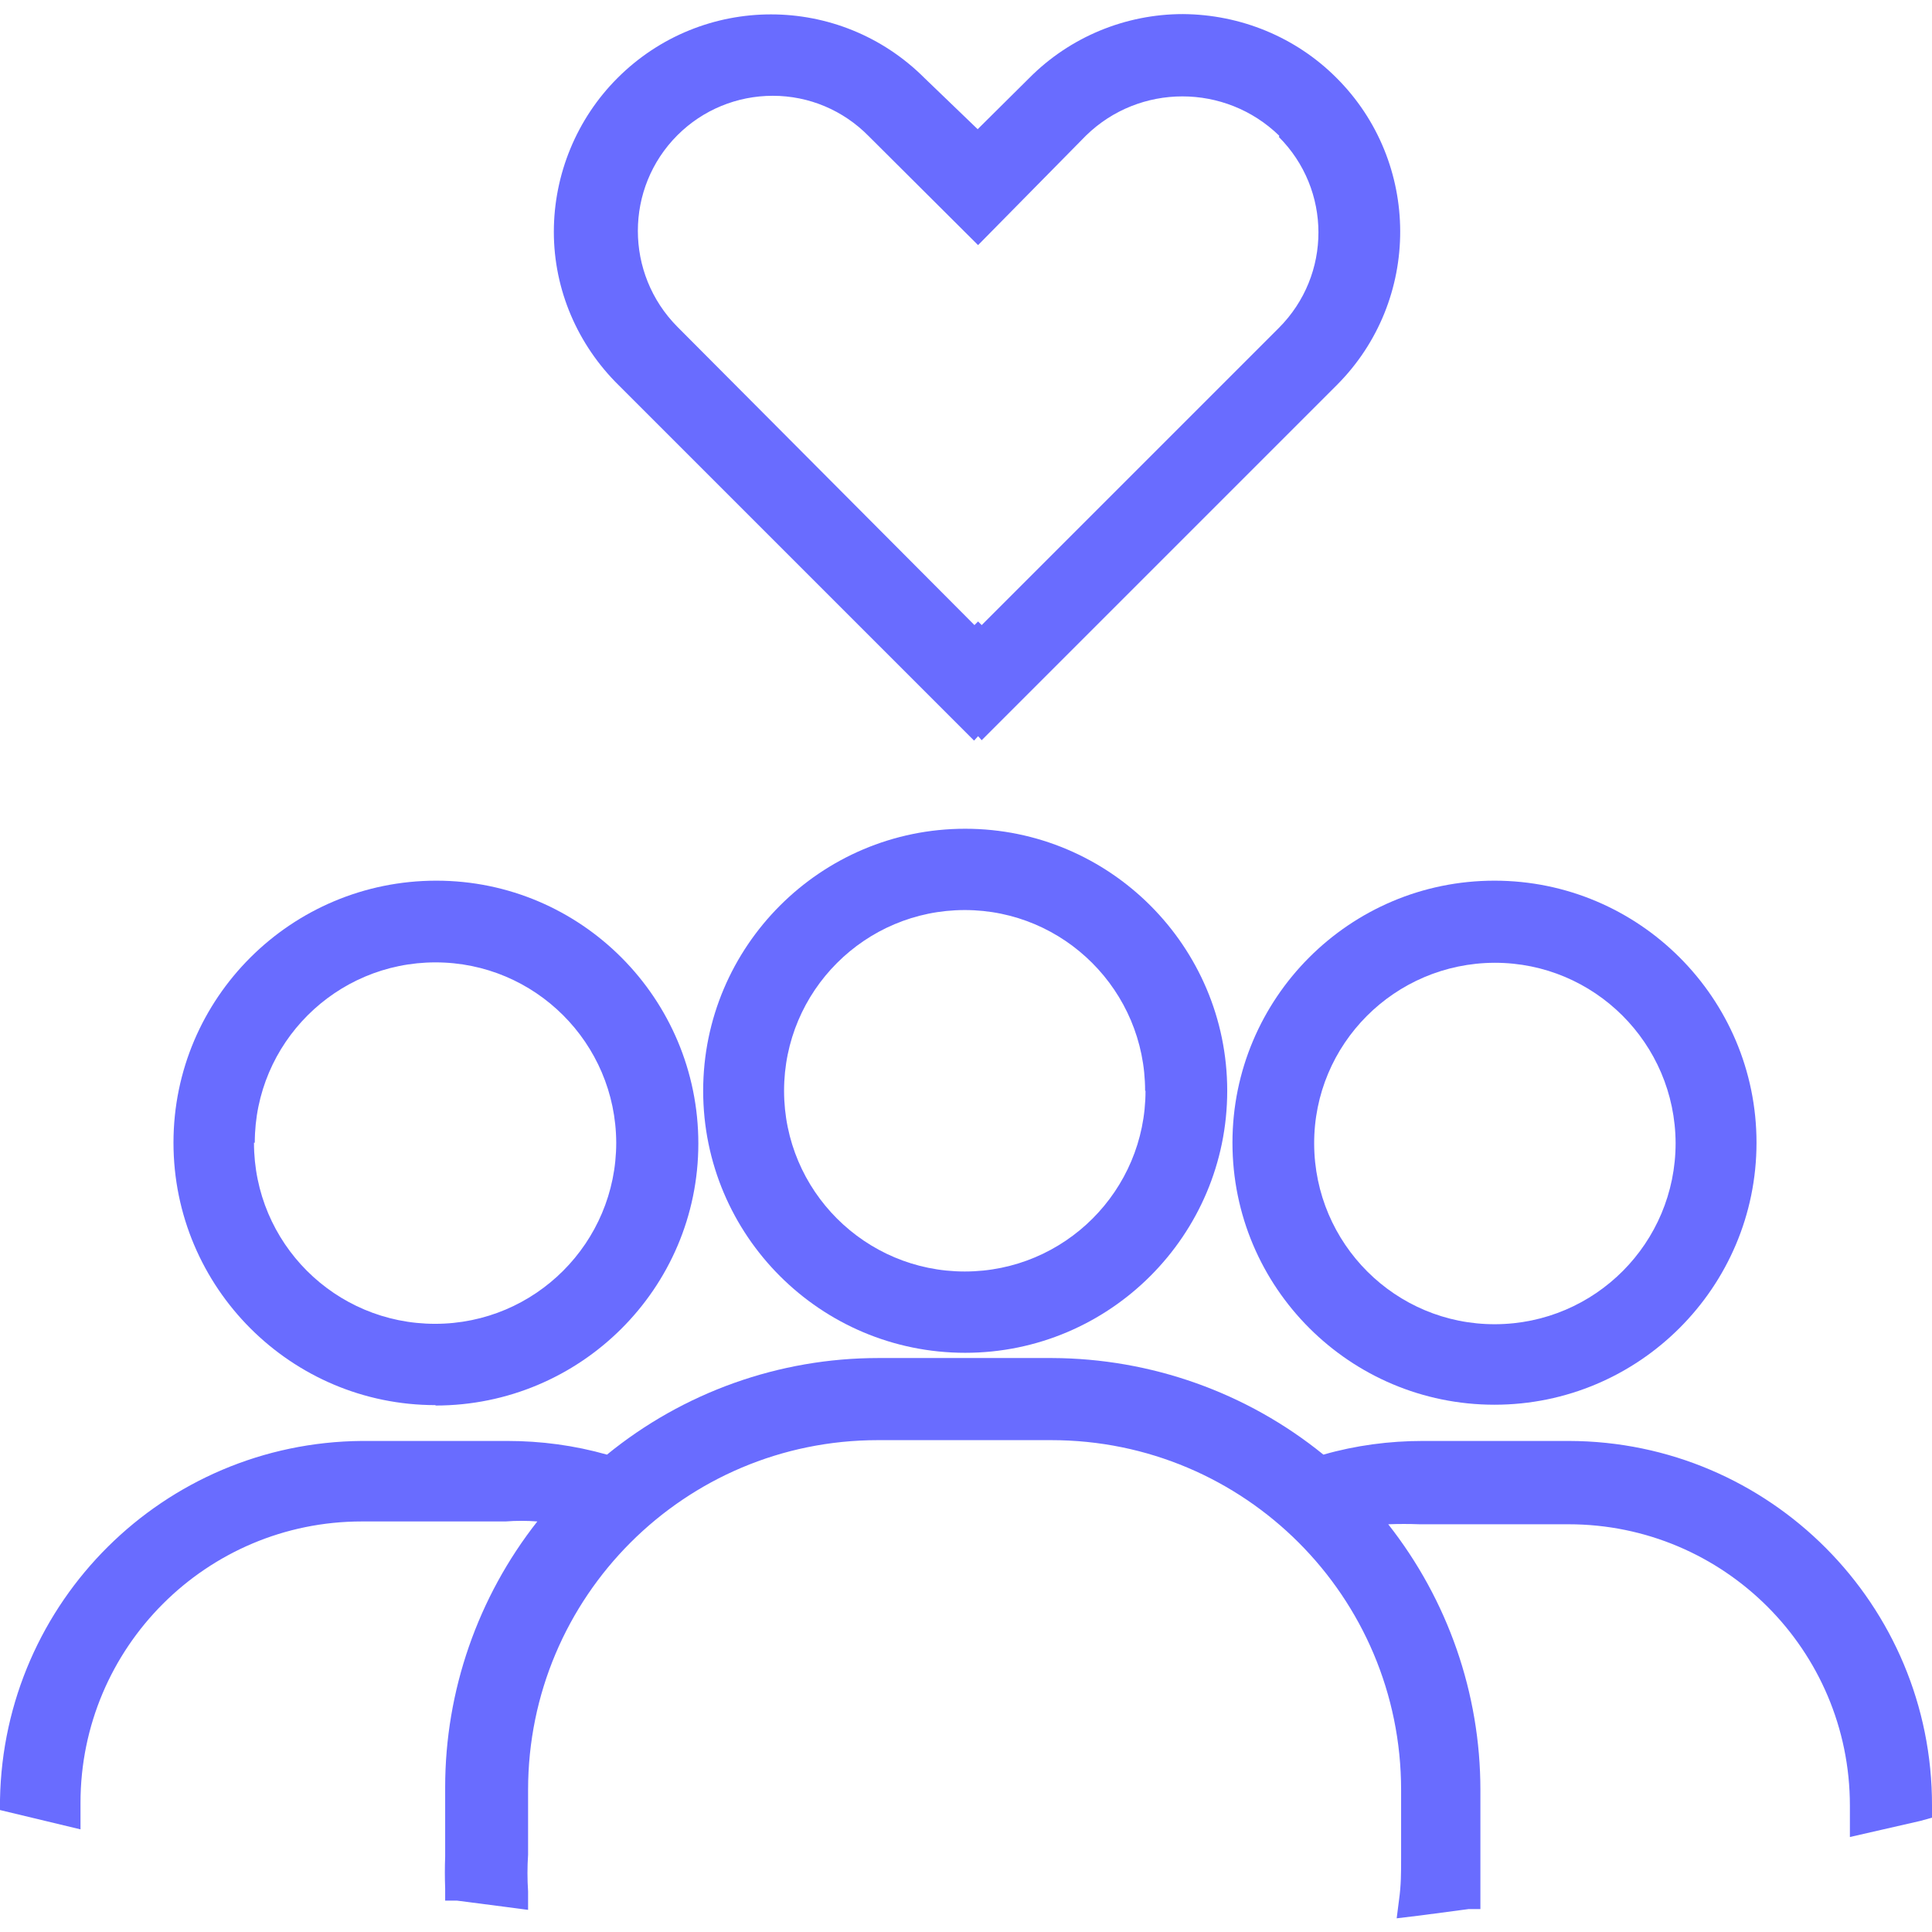
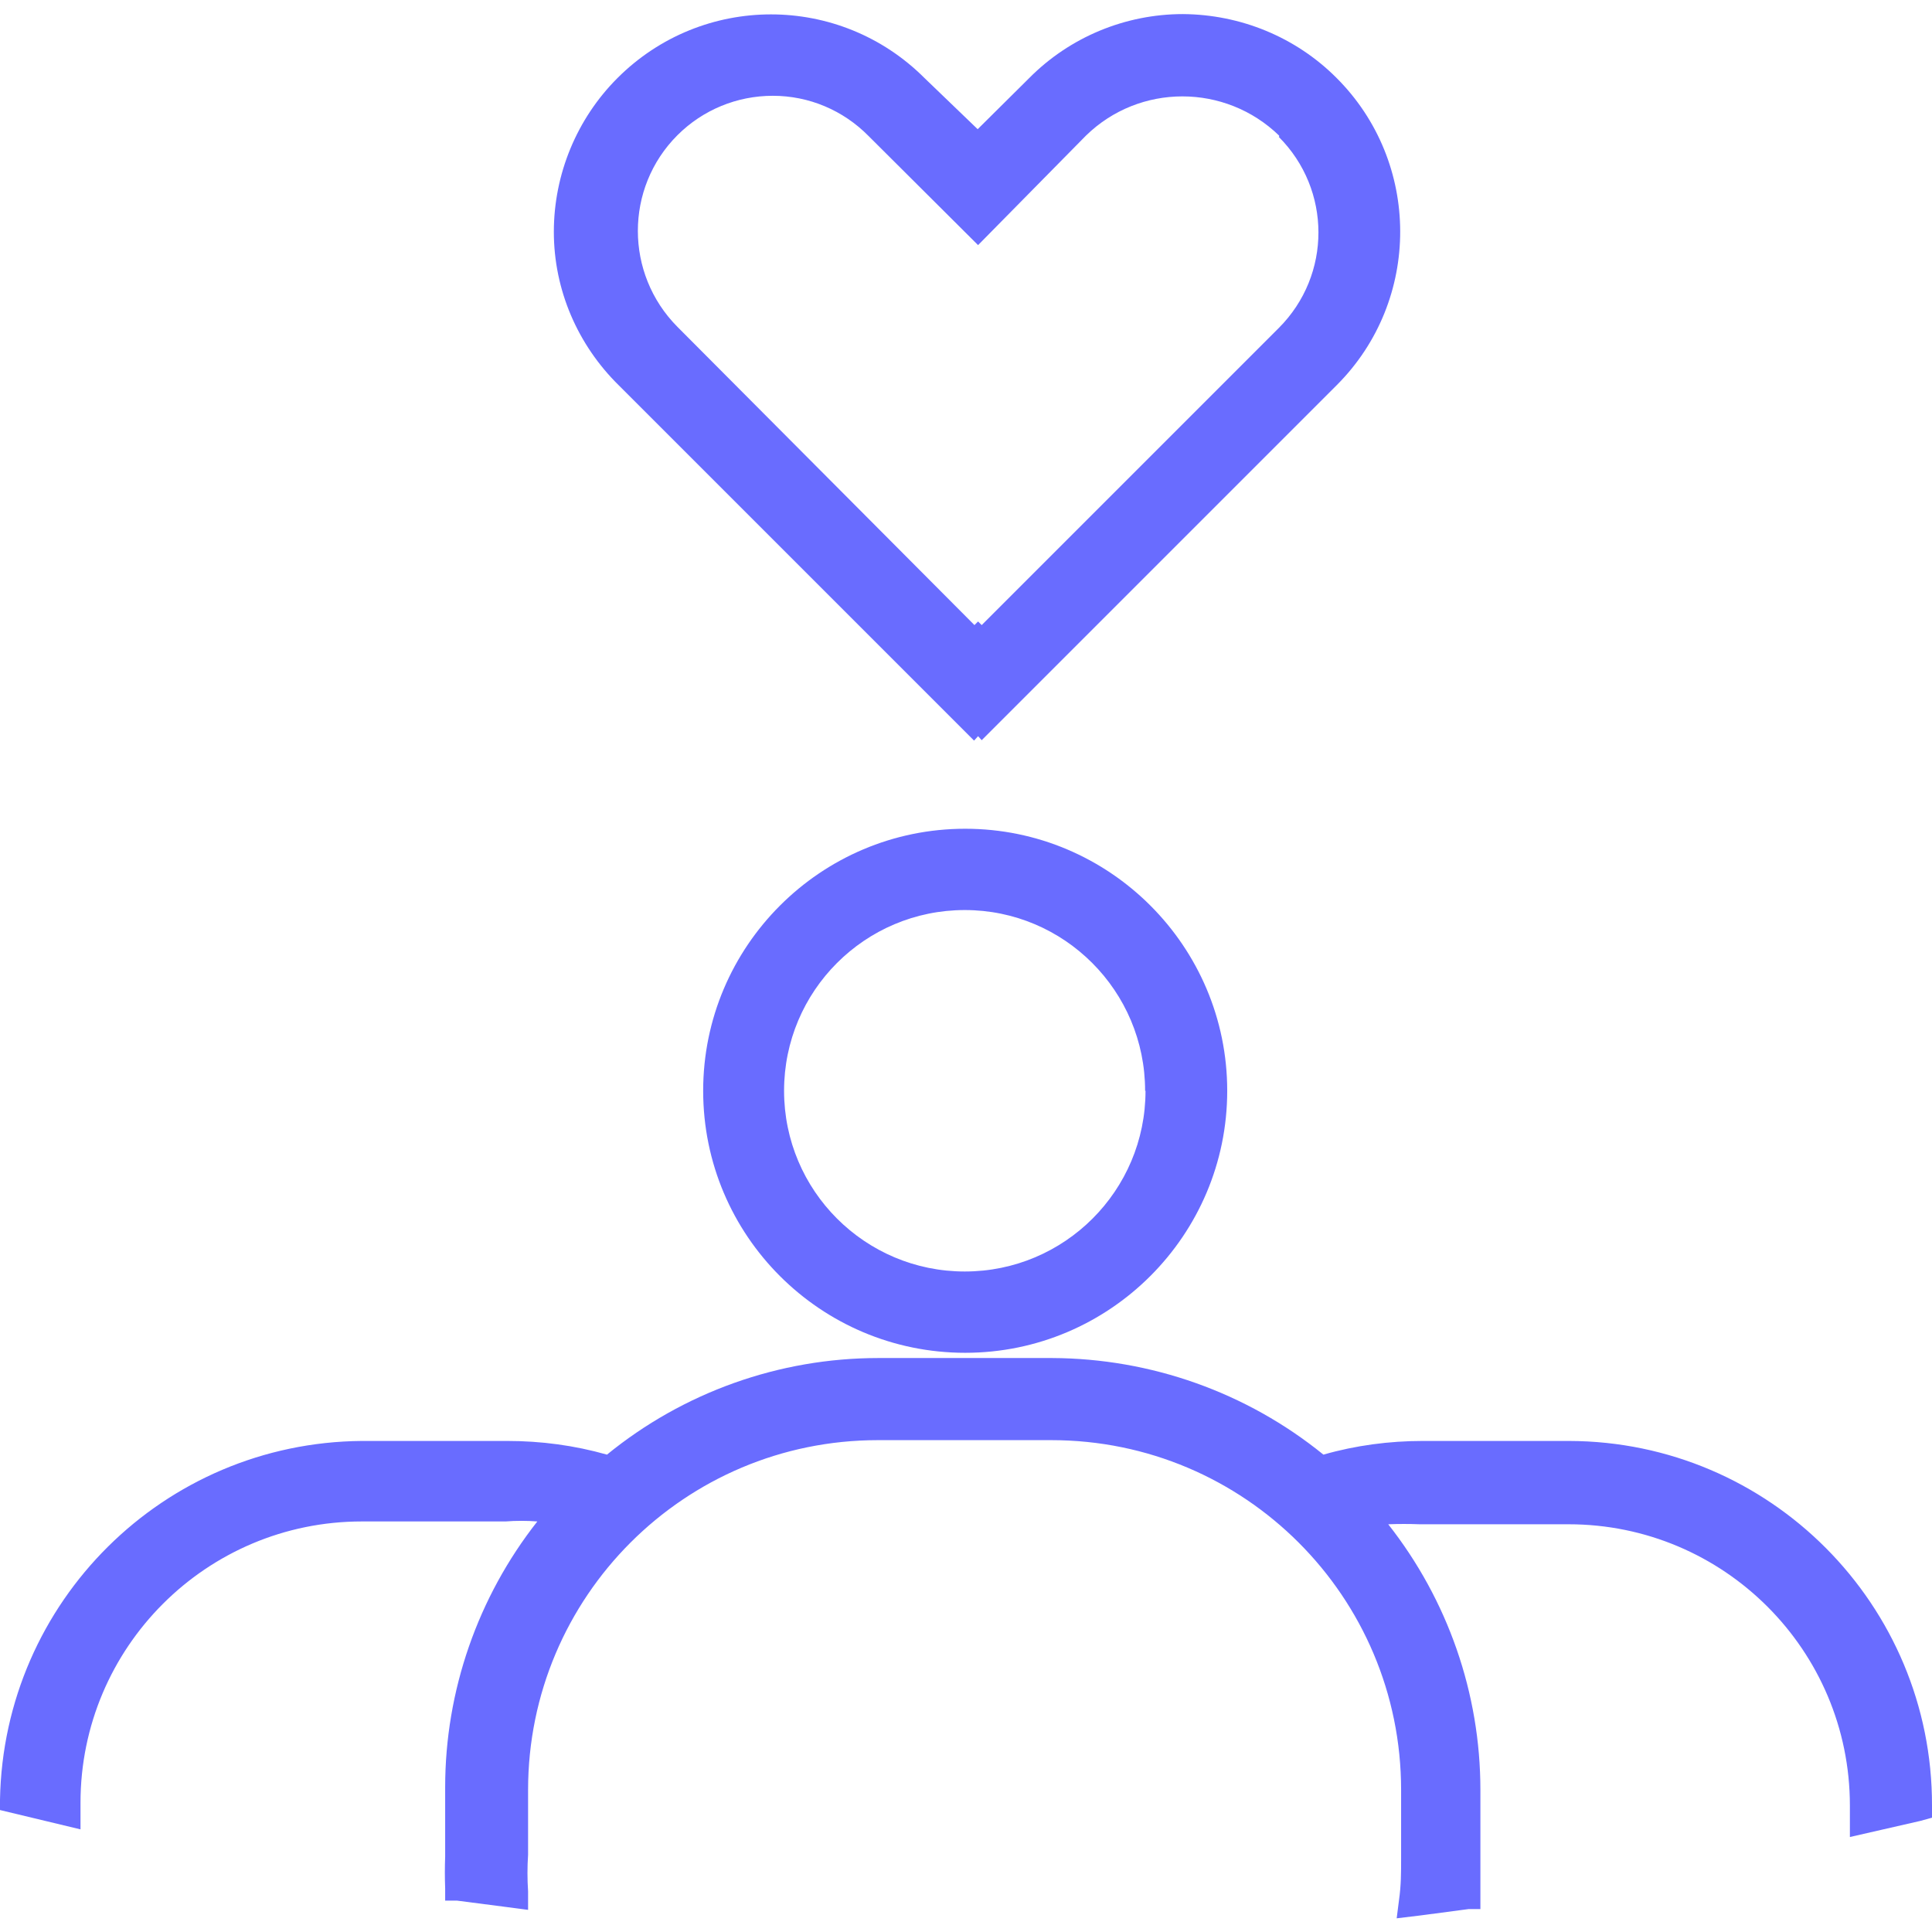
<svg xmlns="http://www.w3.org/2000/svg" id="Layer_1" viewBox="0 0 48 48">
  <path d="M24.21,18.39l.09-.1.09.1,8.82-8.82c2.11-2.11,2.1-5.54-.01-7.64-1.01-1.01-2.38-1.57-3.81-1.58-1.43,0-2.81.57-3.82,1.59l-1.28,1.27-1.32-1.27c-2.11-2.11-5.52-2.11-7.63,0-1.01,1.01-1.58,2.39-1.58,3.82,0,1.44.59,2.81,1.62,3.82l8.82,8.82ZM31.77,3.4c1.31,1.31,1.32,3.43,0,4.75,0,0,0,0,0,0l-7.38,7.38-.09-.09-.09.09-7.38-7.41c-1.31-1.32-1.31-3.45,0-4.76.63-.63,1.48-.98,2.37-.98.9,0,1.75.36,2.38,1l2.72,2.71,2.68-2.72c1.33-1.3,3.46-1.3,4.8,0v.03Z" fill="#696cff" stroke-width="0" />
-   <path d="M30.62,28.39c0,3.6,2.92,6.51,6.51,6.51s6.51-2.92,6.51-6.51-2.92-6.51-6.51-6.51h0c-3.6,0-6.51,2.92-6.51,6.51ZM37.14,23.92h0c2.47,0,4.48,2,4.49,4.48,0,2.48-2,4.49-4.48,4.5s-4.49-2-4.5-4.48,2-4.49,4.48-4.5c0,0,0,0,0,0Z" fill="#696cff" stroke-width="0" />
-   <path d="M10.82,34.92c3.6,0,6.53-2.91,6.53-6.51,0-3.6-2.91-6.53-6.51-6.53-3.6,0-6.53,2.91-6.53,6.51,0,0,0,0,0,0,0,3.6,2.92,6.52,6.51,6.52ZM6.33,28.39c0-2.47,2.01-4.48,4.49-4.48h0c2.47,0,4.48,2,4.49,4.48,0,2.48-2.01,4.5-4.5,4.5s-4.5-2.01-4.5-4.5h.02Z" fill="#696cff" stroke-width="0" />
  <path d="M38.97,35.8h-3.62c-.83,0-1.67.11-2.47.34-1.91-1.55-4.29-2.39-6.74-2.4h-4.32c-2.46,0-4.84.85-6.74,2.4-.81-.23-1.64-.34-2.48-.34h-3.61C4.07,35.84.09,39.79,0,44.71v.26l2,.48v-.66c0-3.86,3.13-6.99,6.99-6.99h3.57c.26-.02.53-.02.79,0-1.48,1.88-2.29,4.21-2.29,6.6v1.72c-.01.27-.01.53,0,.8v.3h.29l1.16.15.61.08v-.46c-.02-.3-.02-.61,0-.91v-1.61c0-4.8,3.89-8.69,8.69-8.69h4.31c4.8,0,8.69,3.89,8.69,8.69v1.72c0,.33,0,.65-.05,1l-.06.47.58-.07,1.21-.16h.29v-2.96c0-2.4-.81-4.72-2.29-6.6.26-.01.52-.01.78,0h3.7c3.86,0,6.99,3.13,6.99,6.99v.78l1.75-.4.29-.08v-.3c.01-4.99-4.03-9.05-9.02-9.06,0,0,0,0-.01,0Z" fill="#696cff" stroke-width="0" />
  <path d="M17.47,27.1c0,3.6,2.92,6.51,6.51,6.51s6.51-2.92,6.51-6.51-2.92-6.51-6.51-6.51-6.51,2.92-6.51,6.51h0ZM28.46,27.1c0,2.48-2.01,4.49-4.49,4.49-2.48,0-4.49-2.01-4.49-4.49,0-2.48,2.01-4.49,4.49-4.49,0,0,0,0,0,0,2.47,0,4.48,2.01,4.48,4.49Z" fill="#696cff" stroke-width="0" />
</svg>